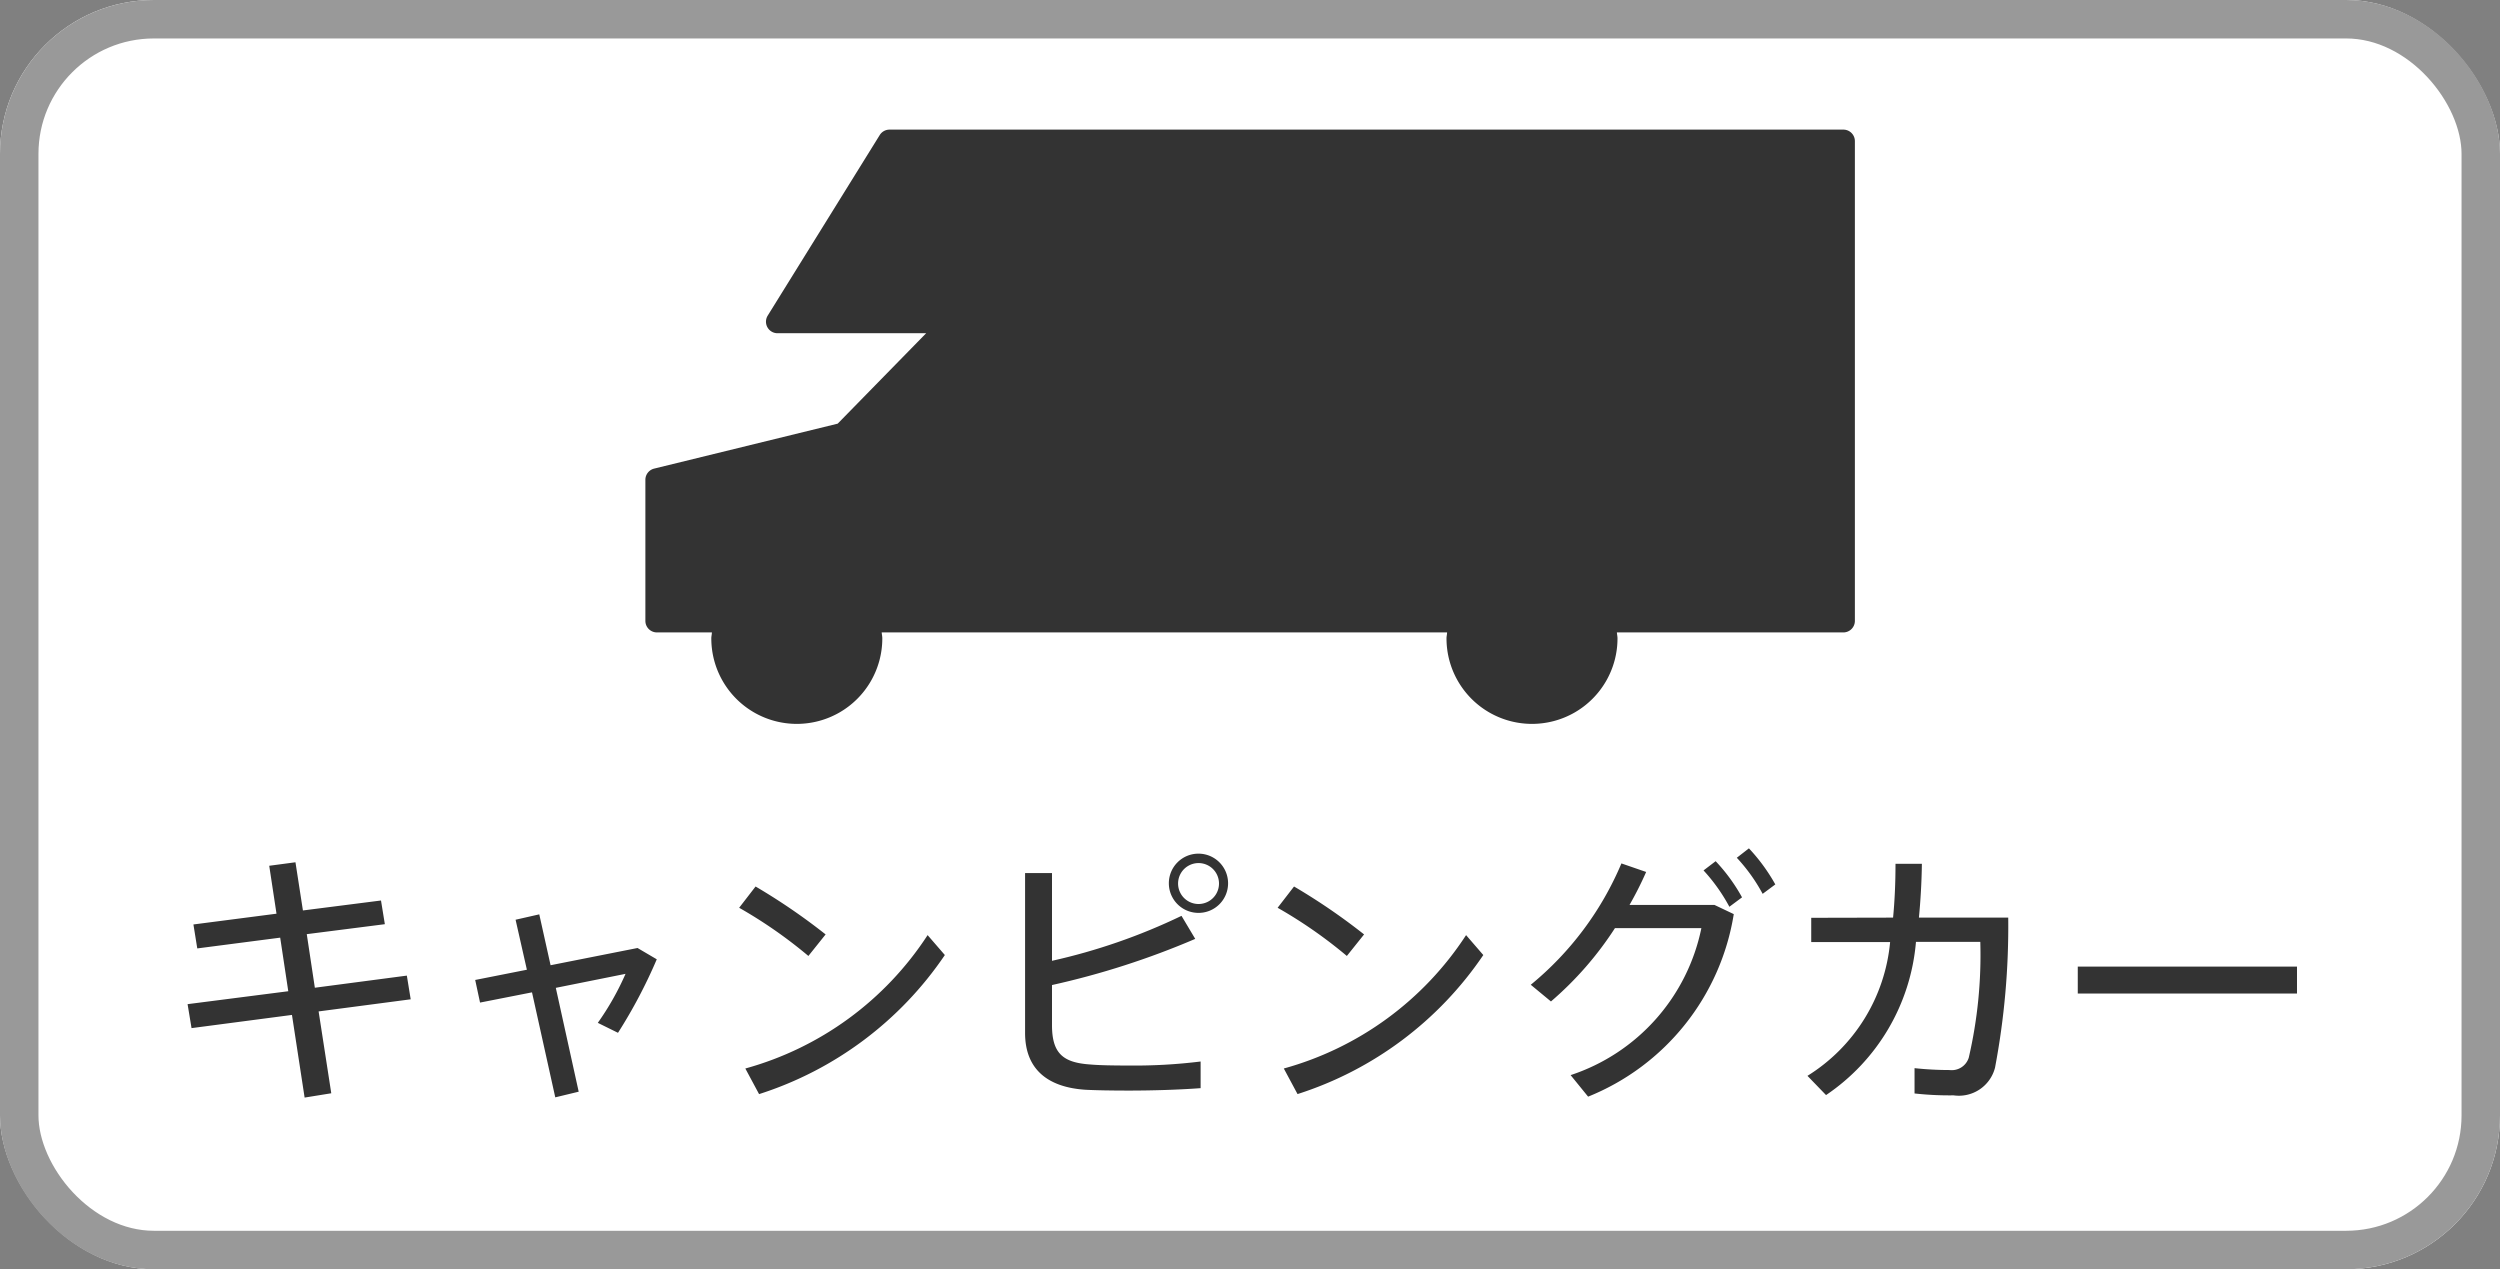
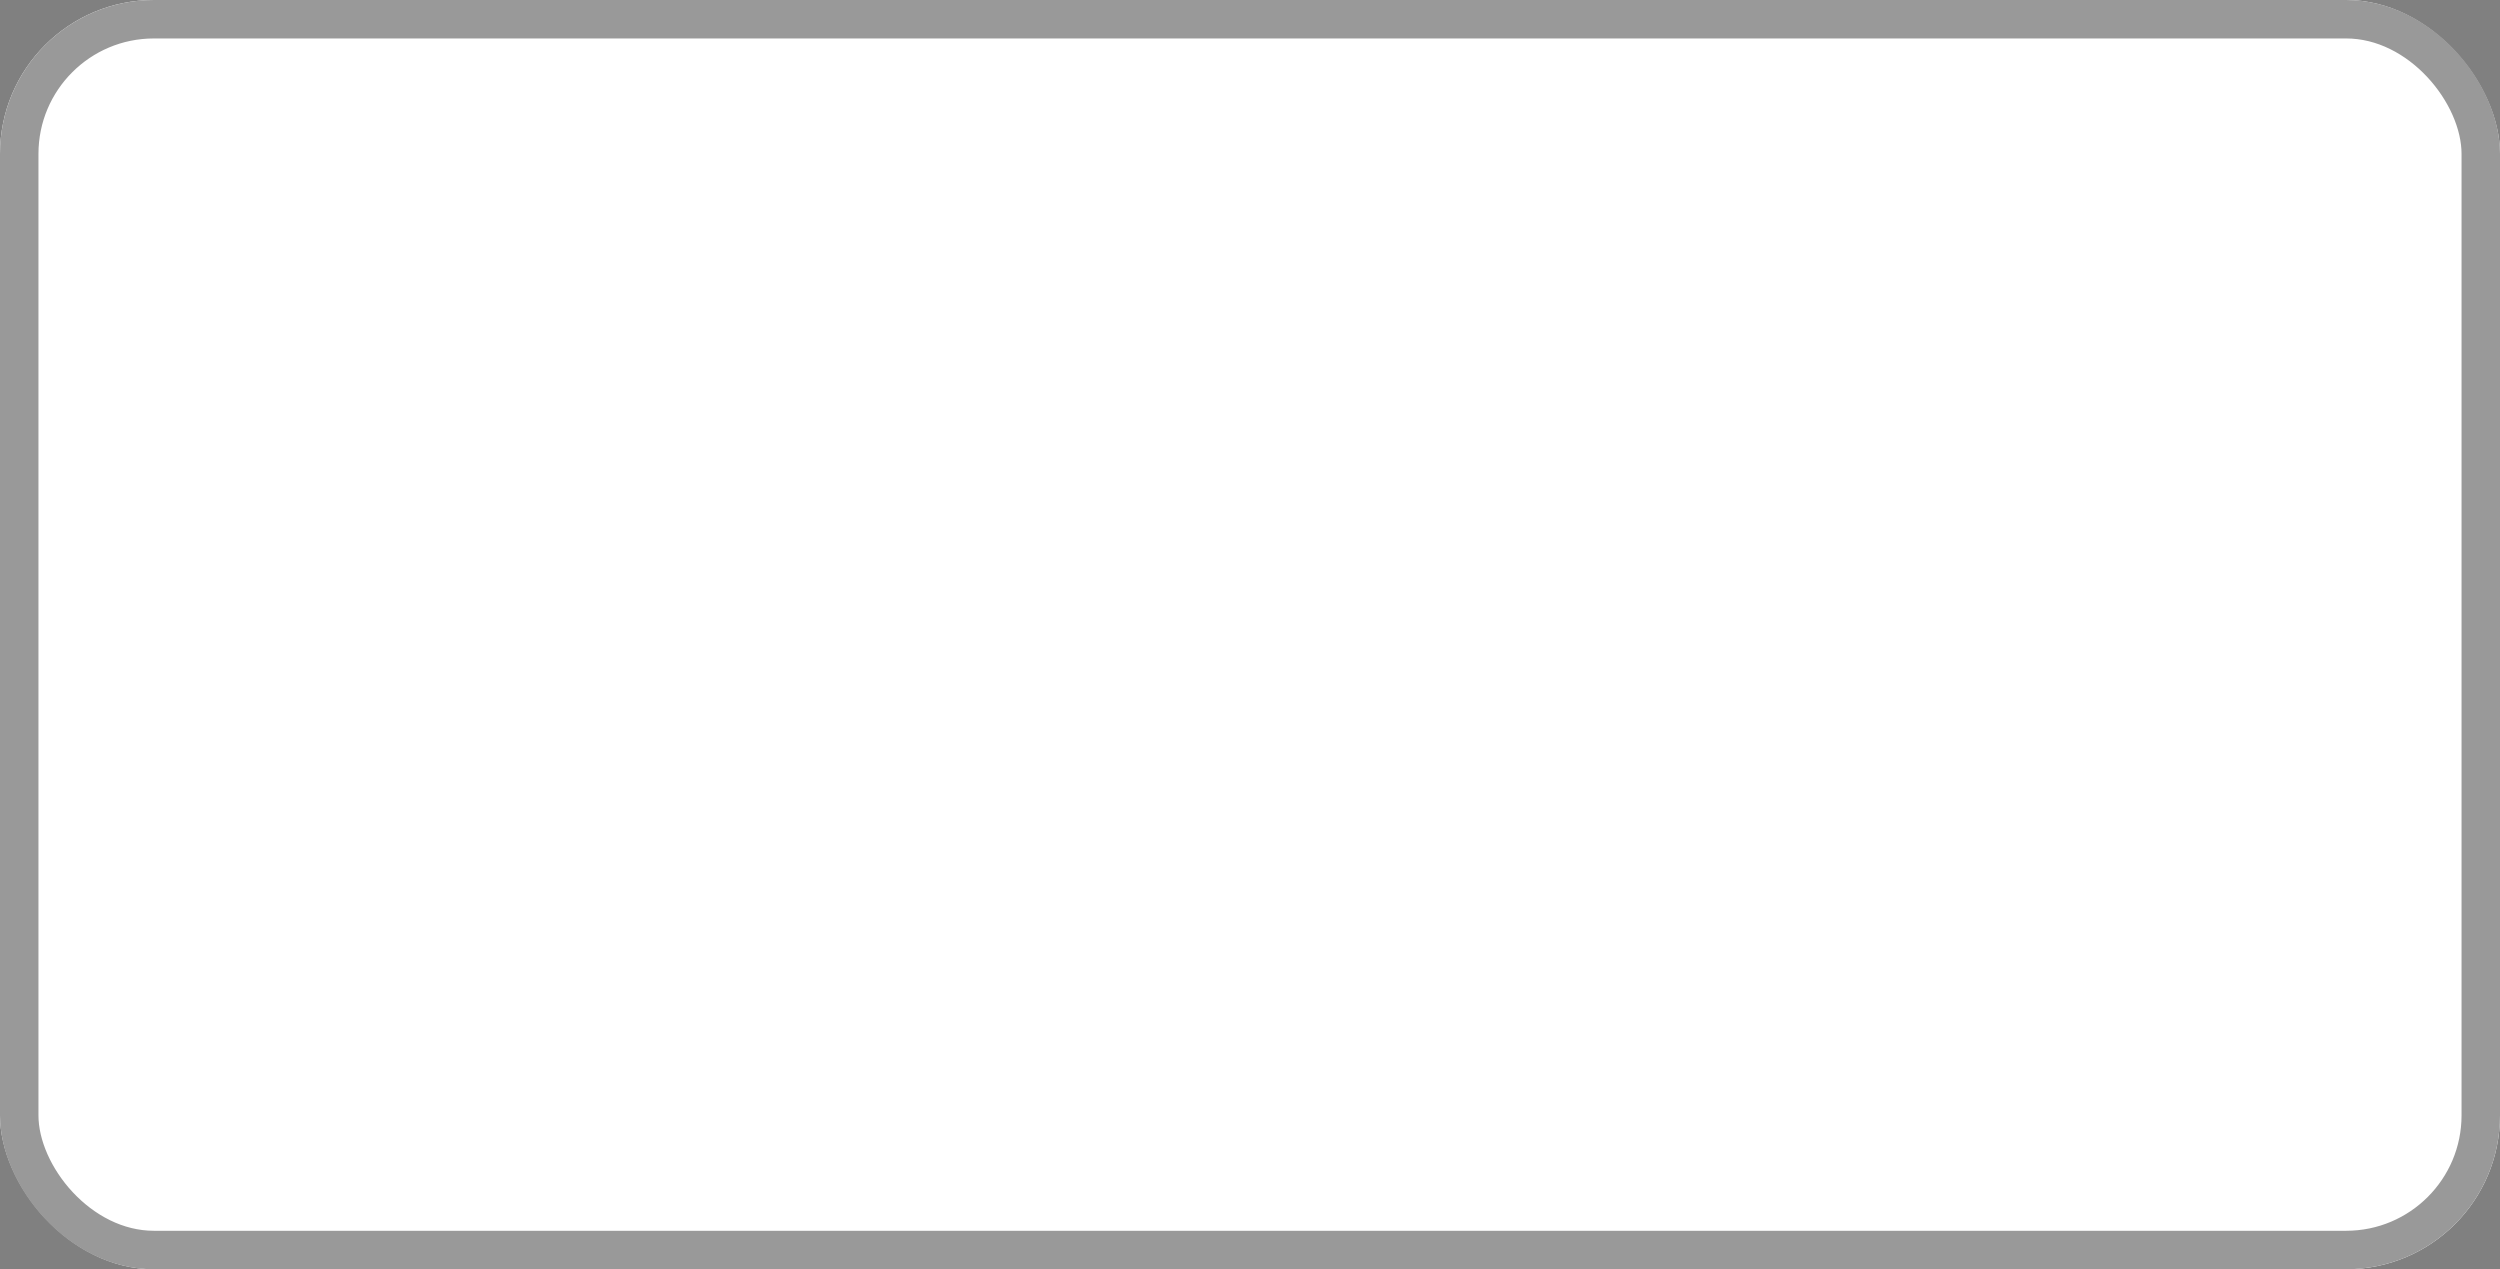
<svg xmlns="http://www.w3.org/2000/svg" id="コンポーネント_551_1" data-name="コンポーネント 551 – 1" width="65" height="33" viewBox="0 0 65 33">
  <rect x="0" y="0" width="65" height="33" fill="#808080" stroke="none" />
  <defs>
    <clipPath id="clip-path">
      <rect id="長方形_9286" data-name="長方形 9286" width="31.439" height="15.452" fill="#333" />
    </clipPath>
  </defs>
  <g id="長方形_1992" data-name="長方形 1992" fill="#fff" stroke="#999" stroke-width="1">
    <rect width="65" height="33" rx="4" stroke="none" />
    <rect x="0.5" y="0.5" width="64" height="32" rx="3.5" fill="none" />
  </g>
-   <path id="パス_3768" data-name="パス 3768" d="M5.029,1.905l.1.623,2.156-.28.21,1.393-2.618.336L4.98,4.6l2.611-.343L7.92,6.406l.693-.112L8.284,4.166l2.394-.315-.1-.616L8.186,3.55l-.21-1.393,2.03-.259-.1-.616-2.03.259L7.682.288,7,.379l.189,1.246ZM14.437,6.4l.609-.147-.595-2.7,1.813-.364a7.159,7.159,0,0,1-.721,1.274l.525.259a13.171,13.171,0,0,0,1.008-1.911l-.5-.294-2.261.448-.294-1.323-.616.14.294,1.3-1.344.266.126.588,1.351-.266Zm4.942-.749.357.665A9.22,9.22,0,0,0,24.566,2.7l-.448-.518A8.283,8.283,0,0,1,19.379,5.65ZM19.645.918l-.427.553a12.071,12.071,0,0,1,1.8,1.253l.448-.56A16.092,16.092,0,0,0,19.645.918Zm11.074.763A15.54,15.54,0,0,1,27.352,2.85V.568h-.7V4.726c0,.938.581,1.414,1.575,1.477.273.014.672.021,1.113.021.623,0,1.316-.021,1.876-.063V5.468a14,14,0,0,1-1.862.105c-.413,0-.791-.007-1.015-.028-.707-.049-.987-.294-.987-1.022V3.48a20.98,20.98,0,0,0,3.724-1.2ZM31.93.834a.77.77,0,1,0-.77.77A.768.768,0,0,0,31.93.834Zm-1.3.007a.532.532,0,0,1,1.064,0,.532.532,0,0,1-1.064,0ZM33.379,5.65l.357.665A9.22,9.22,0,0,0,38.566,2.7l-.448-.518A8.283,8.283,0,0,1,33.379,5.65ZM33.645.918l-.427.553a12.071,12.071,0,0,1,1.8,1.253l.448-.56A16.092,16.092,0,0,0,33.645.918Zm8.512-.6A8.2,8.2,0,0,1,39.8,3.473l.525.434A8.788,8.788,0,0,0,41.989,2h2.247a5.1,5.1,0,0,1-3.4,3.822l.455.56a6.168,6.168,0,0,0,3.787-4.746l-.5-.238H42.367A9.031,9.031,0,0,0,42.8.54Zm3-.147a4.489,4.489,0,0,1,.672.938l.329-.245a4.746,4.746,0,0,0-.686-.938ZM44.292.5a4.609,4.609,0,0,1,.672.945l.329-.245A4.6,4.6,0,0,0,44.607.26Zm2.8,1.232v.63h2.051a4.593,4.593,0,0,1-2.149,3.479l.483.5a5.344,5.344,0,0,0,2.338-3.983h1.673a11.833,11.833,0,0,1-.3,3.01.464.464,0,0,1-.5.322,8.558,8.558,0,0,1-.91-.049v.658a8.213,8.213,0,0,0,1.015.049.97.97,0,0,0,1.078-.721,19.754,19.754,0,0,0,.343-3.9H49.892c.042-.441.07-.9.077-1.4h-.686c0,.5-.021.966-.063,1.4ZM54.022,3v.7h5.7V3Z" transform="translate(0 22.131)" fill="#333" />
  <g id="グループ_29812" data-name="グループ 29812" transform="translate(16.78 3.37)">
    <g id="グループ_29811" data-name="グループ 29811" transform="translate(0 0)" clip-path="url(#clip-path)">
-       <path id="パス_3391" data-name="パス 3391" d="M31.142,0H6.347a.3.3,0,0,0-.253.14L3.178,4.84a.3.3,0,0,0,.253.454H7.3l-2.3,2.351L.227,8.814A.3.3,0,0,0,0,9.1v3.673a.3.3,0,0,0,.3.3H1.729c0,.052-.015.1-.015.155a2.223,2.223,0,1,0,4.446,0c0-.053-.012-.1-.016-.155h14.7c0,.052-.015.1-.015.155a2.223,2.223,0,1,0,4.446,0c0-.053-.012-.1-.016-.155h5.888a.3.3,0,0,0,.3-.3V.3a.3.3,0,0,0-.3-.3" transform="translate(0 0)" fill="#333" />
-     </g>
+       </g>
  </g>
</svg>